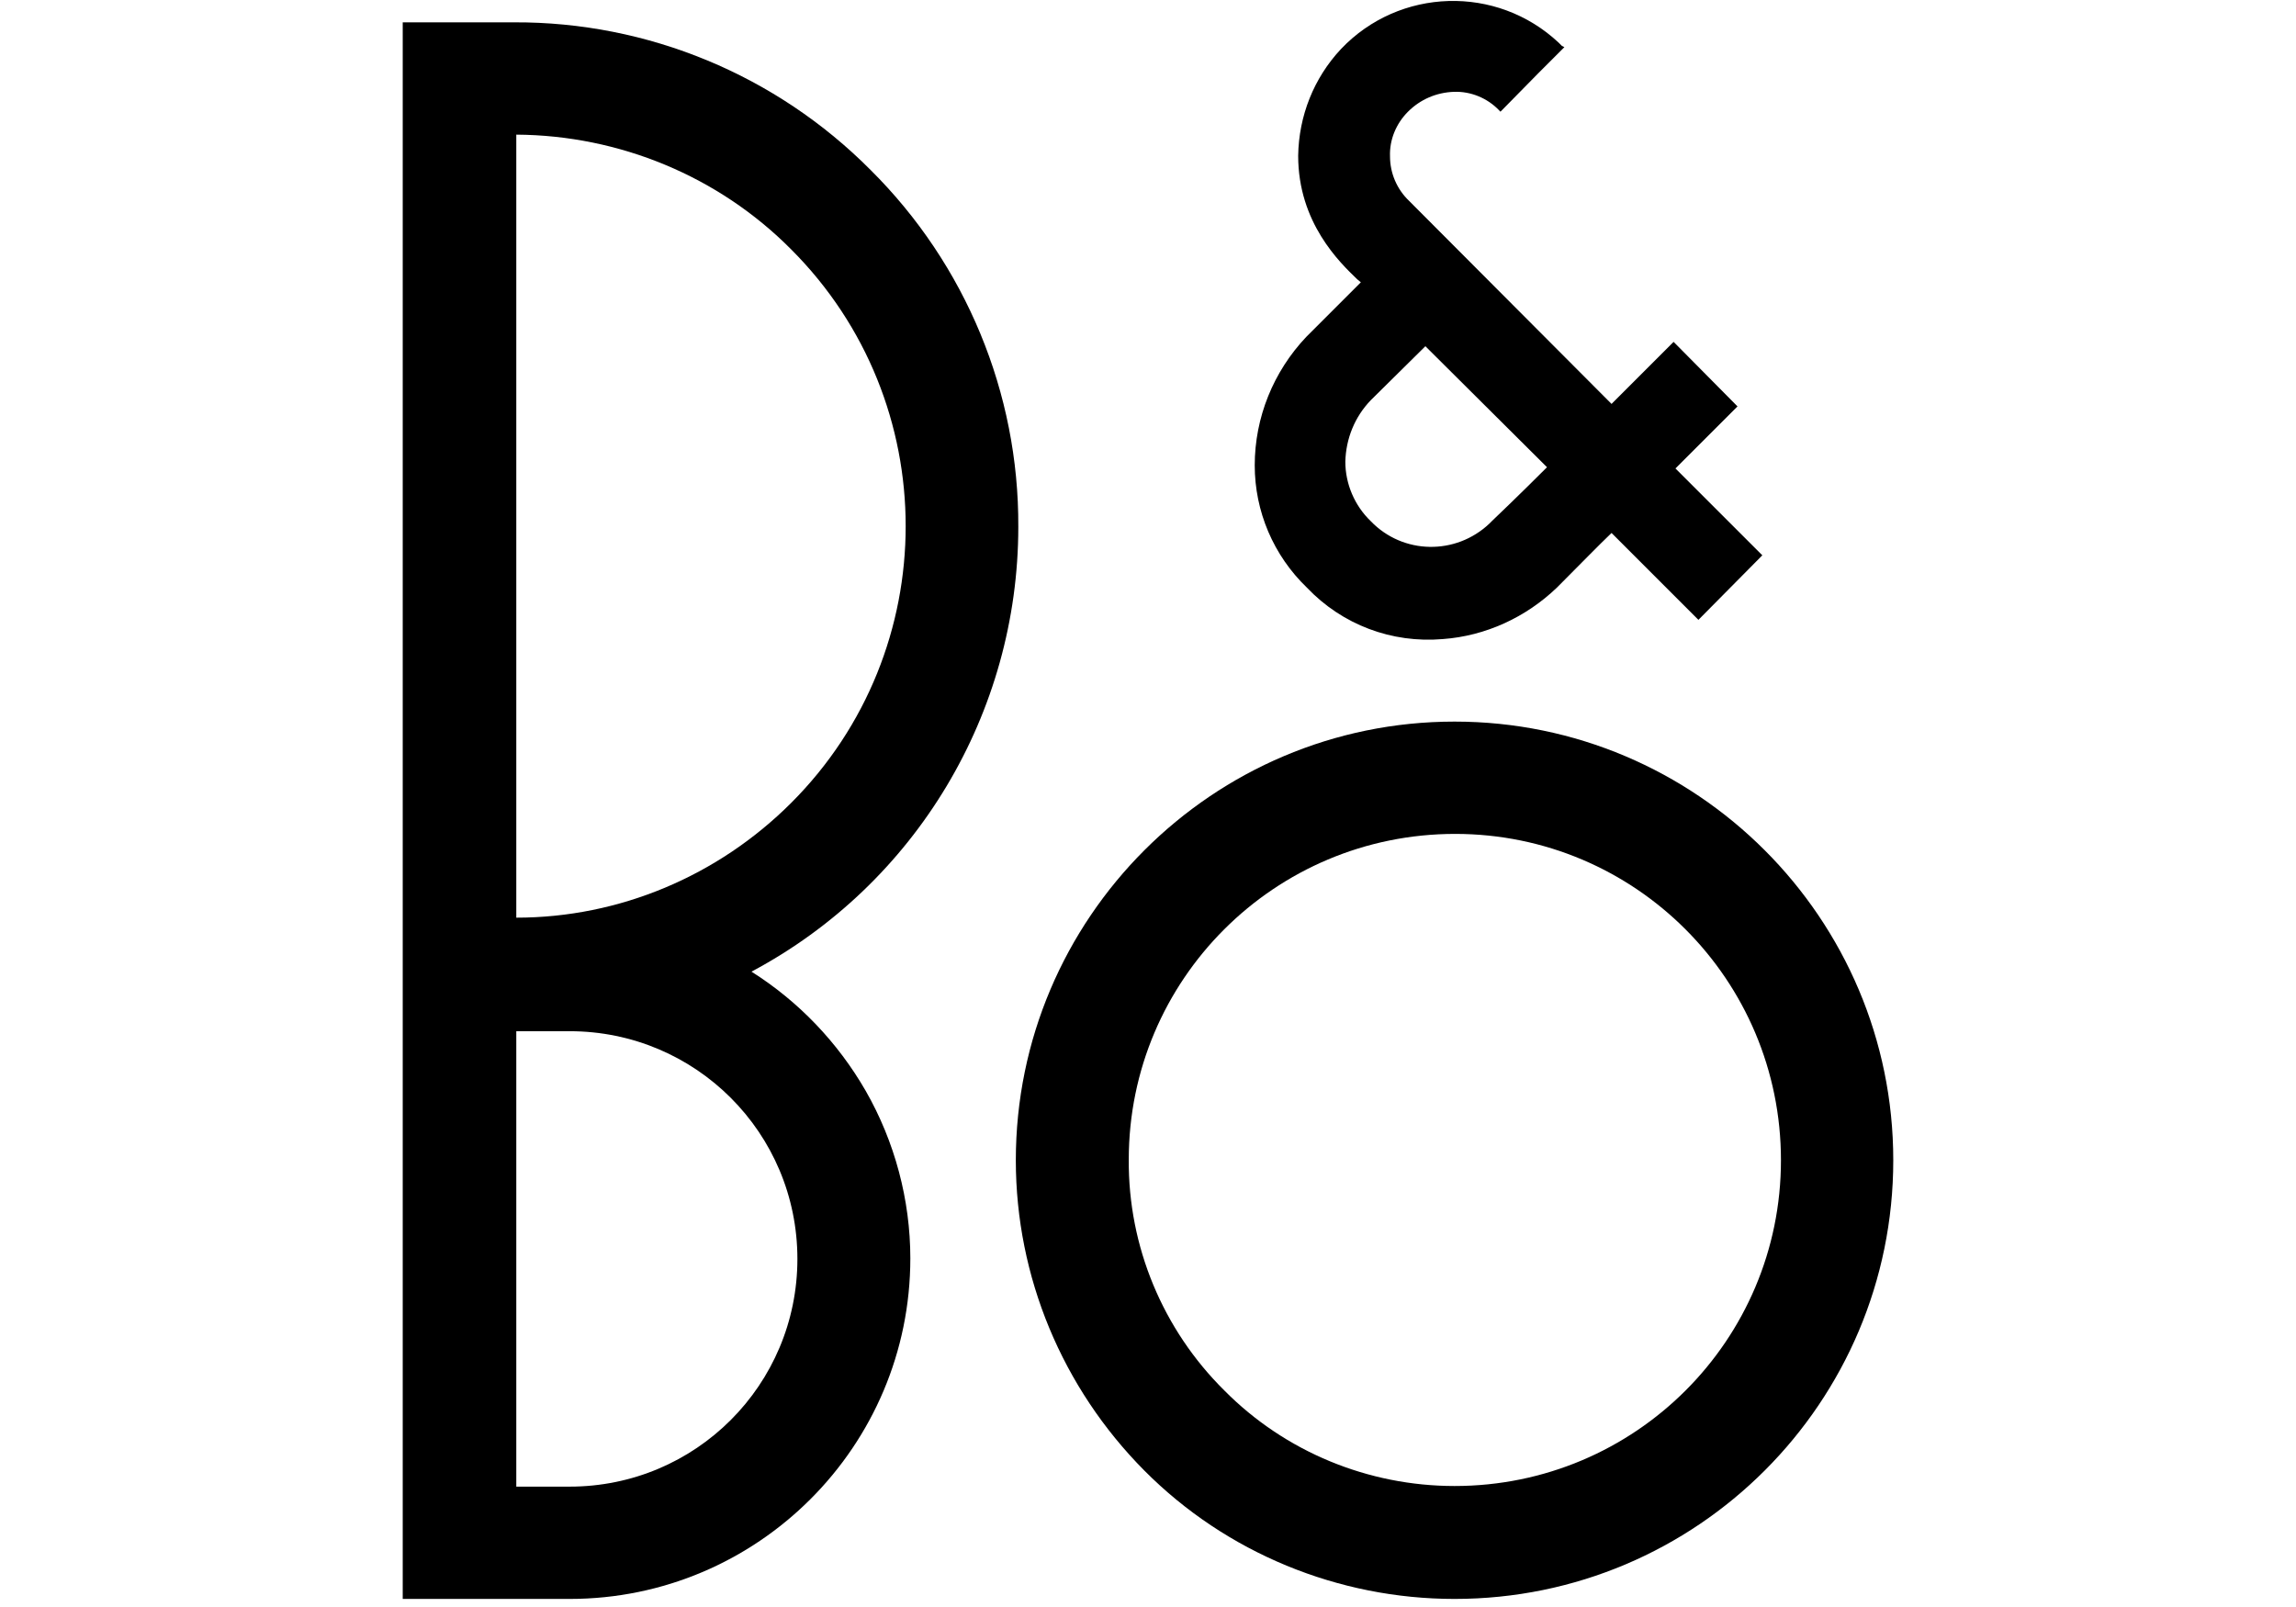
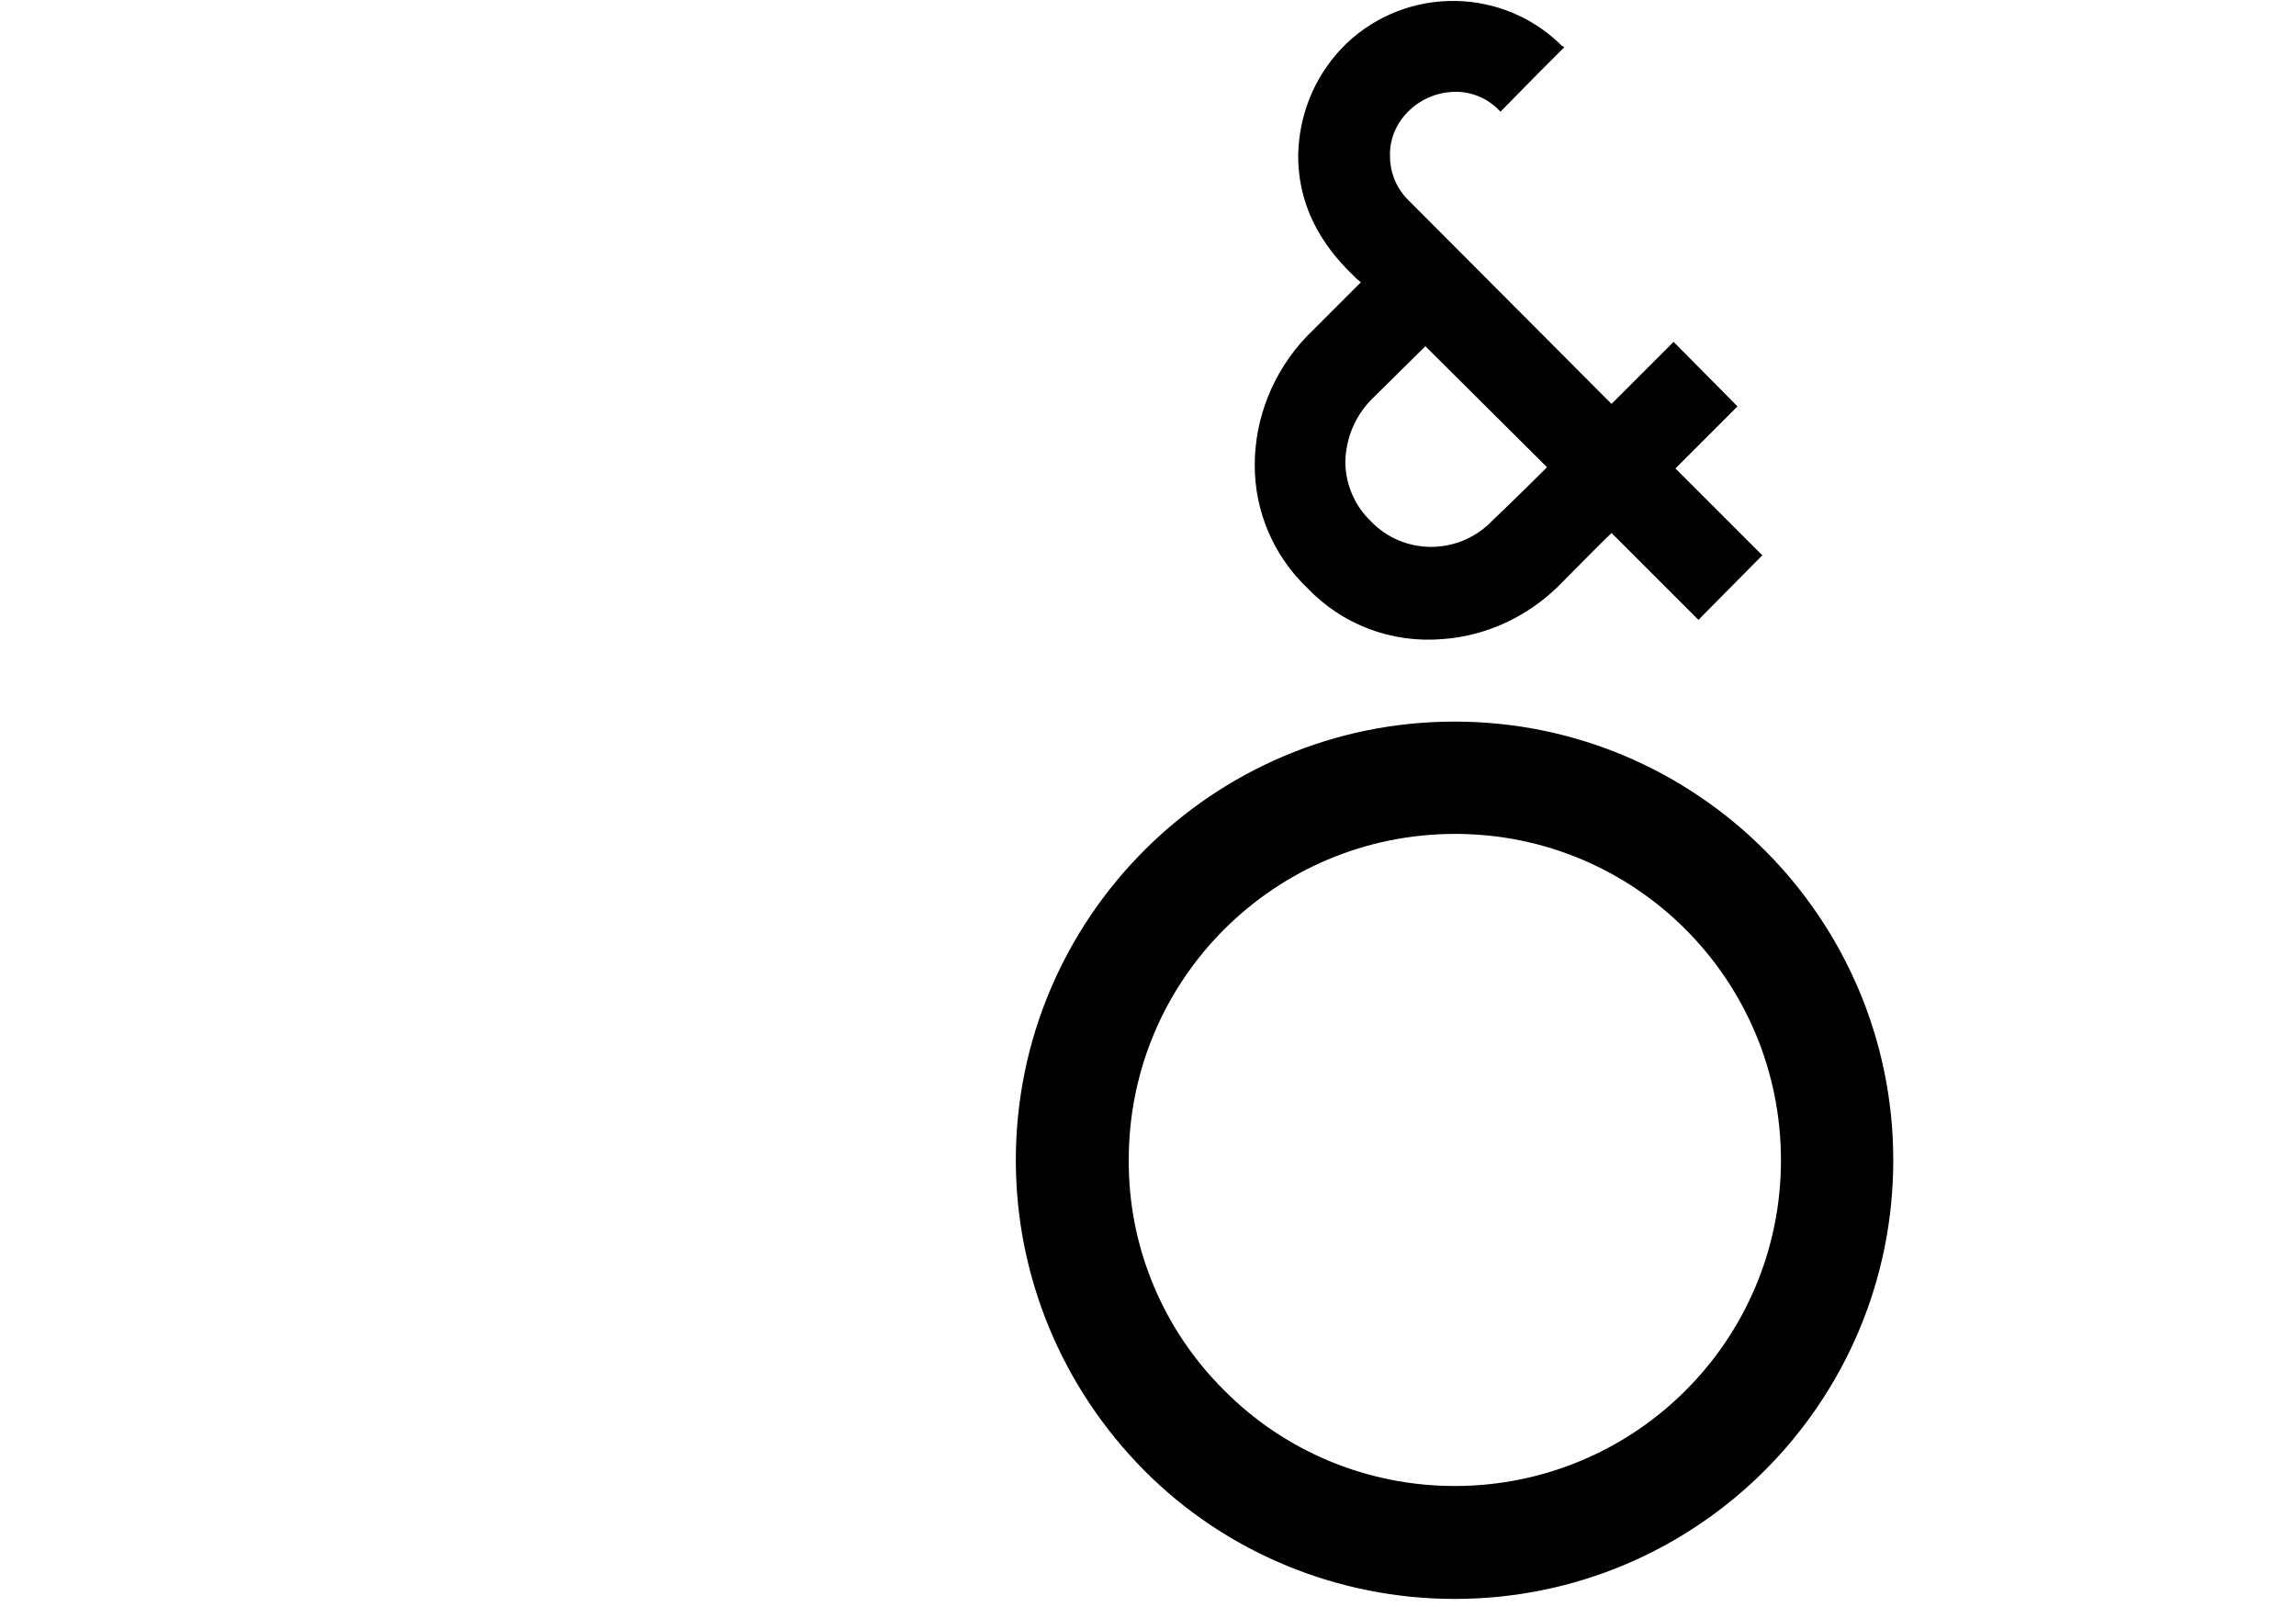
<svg xmlns="http://www.w3.org/2000/svg" version="1.2" baseProfile="tiny" id="Lag_1" x="0px" y="0px" viewBox="0 0 370 259" xml:space="preserve">
  <rect fill="#FFFFFF" width="370" height="259" />
  <title>Tekengebied 1</title>
  <path d="M234.4,257.7c39.1,0,70.7-31.7,70.7-70.7s-31.7-70.7-70.7-70.7s-70.7,31.7-70.7,70.7c0,18.8,7.5,36.7,20.7,50  C197.6,250.3,215.7,257.7,234.4,257.7z M181.9,186.9c0-29,23.5-52.5,52.6-52.5c29,0,52.5,23.5,52.5,52.6c0,29-23.5,52.5-52.6,52.5  c-13.9,0-27.3-5.5-37.1-15.4C187.4,214.3,181.8,200.9,181.9,186.9z" />
-   <path d="M139.5,175.8c4.7,8.2,7.2,17.6,7.2,27c0,30.3-24.6,54.9-54.9,54.9c0,0,0,0-0.1,0H64.9V3.6h17.9c21.6-0.1,42.3,8.5,57.5,23.8  c15.3,15.2,23.9,35.9,23.8,57.5c0,30-16.5,57.6-43,71.7C128.7,161.4,135,168,139.5,175.8z M127.5,129.4c24.6-24.6,24.6-64.6,0-89.2  c0,0,0,0,0,0c-11.7-11.8-27.7-18.4-44.3-18.5v126.2C99.8,147.9,115.7,141.2,127.5,129.4z M83.2,239.6h8.6  c20.3,0,36.7-16.4,36.7-36.7c0-20.3-16.4-36.7-36.7-36.7c0,0,0,0,0,0h-8.6V239.6z" />
  <path d="M252.1,7.6l-0.2,0.2l-4.1,4.1l-5.8,5.9l-0.2,0.2l-0.2-0.2c-1.9-2-4.6-3.1-7.3-3c-2.8,0.1-5.4,1.2-7.4,3.2  c-1.9,1.9-3,4.5-2.9,7.2c0,2.7,1.1,5.3,3.1,7.2c3.6,3.6,32.6,32.7,32.6,32.7l9.8-9.8l0.2-0.2l0.2,0.2l9.9,10l0.2,0.2l-0.2,0.2  l-9.8,9.8l13.8,13.8l0.2,0.2l-0.2,0.2l-9.9,10l-0.2,0.2l-0.2-0.2l-13.8-13.8c-2.3,2.2-4.6,4.6-8.8,8.8c-5,4.8-11.5,7.8-18.4,8.3  c-8.2,0.7-16.2-2.3-21.9-8.3c-5.4-5.2-8.4-12.3-8.4-19.7c0-7.7,3-15.1,8.3-20.7l5.5-5.5l3.3-3.3l-0.6-0.5c-2.8-2.7-9.5-9.1-9.5-19.9  c0.1-6.4,2.5-12.5,6.9-17.2c9.4-9.9,25.1-10.4,35.1-1c0.2,0.2,0.3,0.3,0.5,0.5L252.1,7.6z M249.3,75.3l-19.6-19.5l-8.8,8.7  c-2.6,2.7-4,6.2-4.1,9.9c0,3.6,1.5,7.1,4.1,9.6c5.2,5.4,13.7,5.5,19.1,0.4c0.1-0.1,0.3-0.3,0.4-0.4C244.6,80,248.4,76.2,249.3,75.3z  " />
</svg>